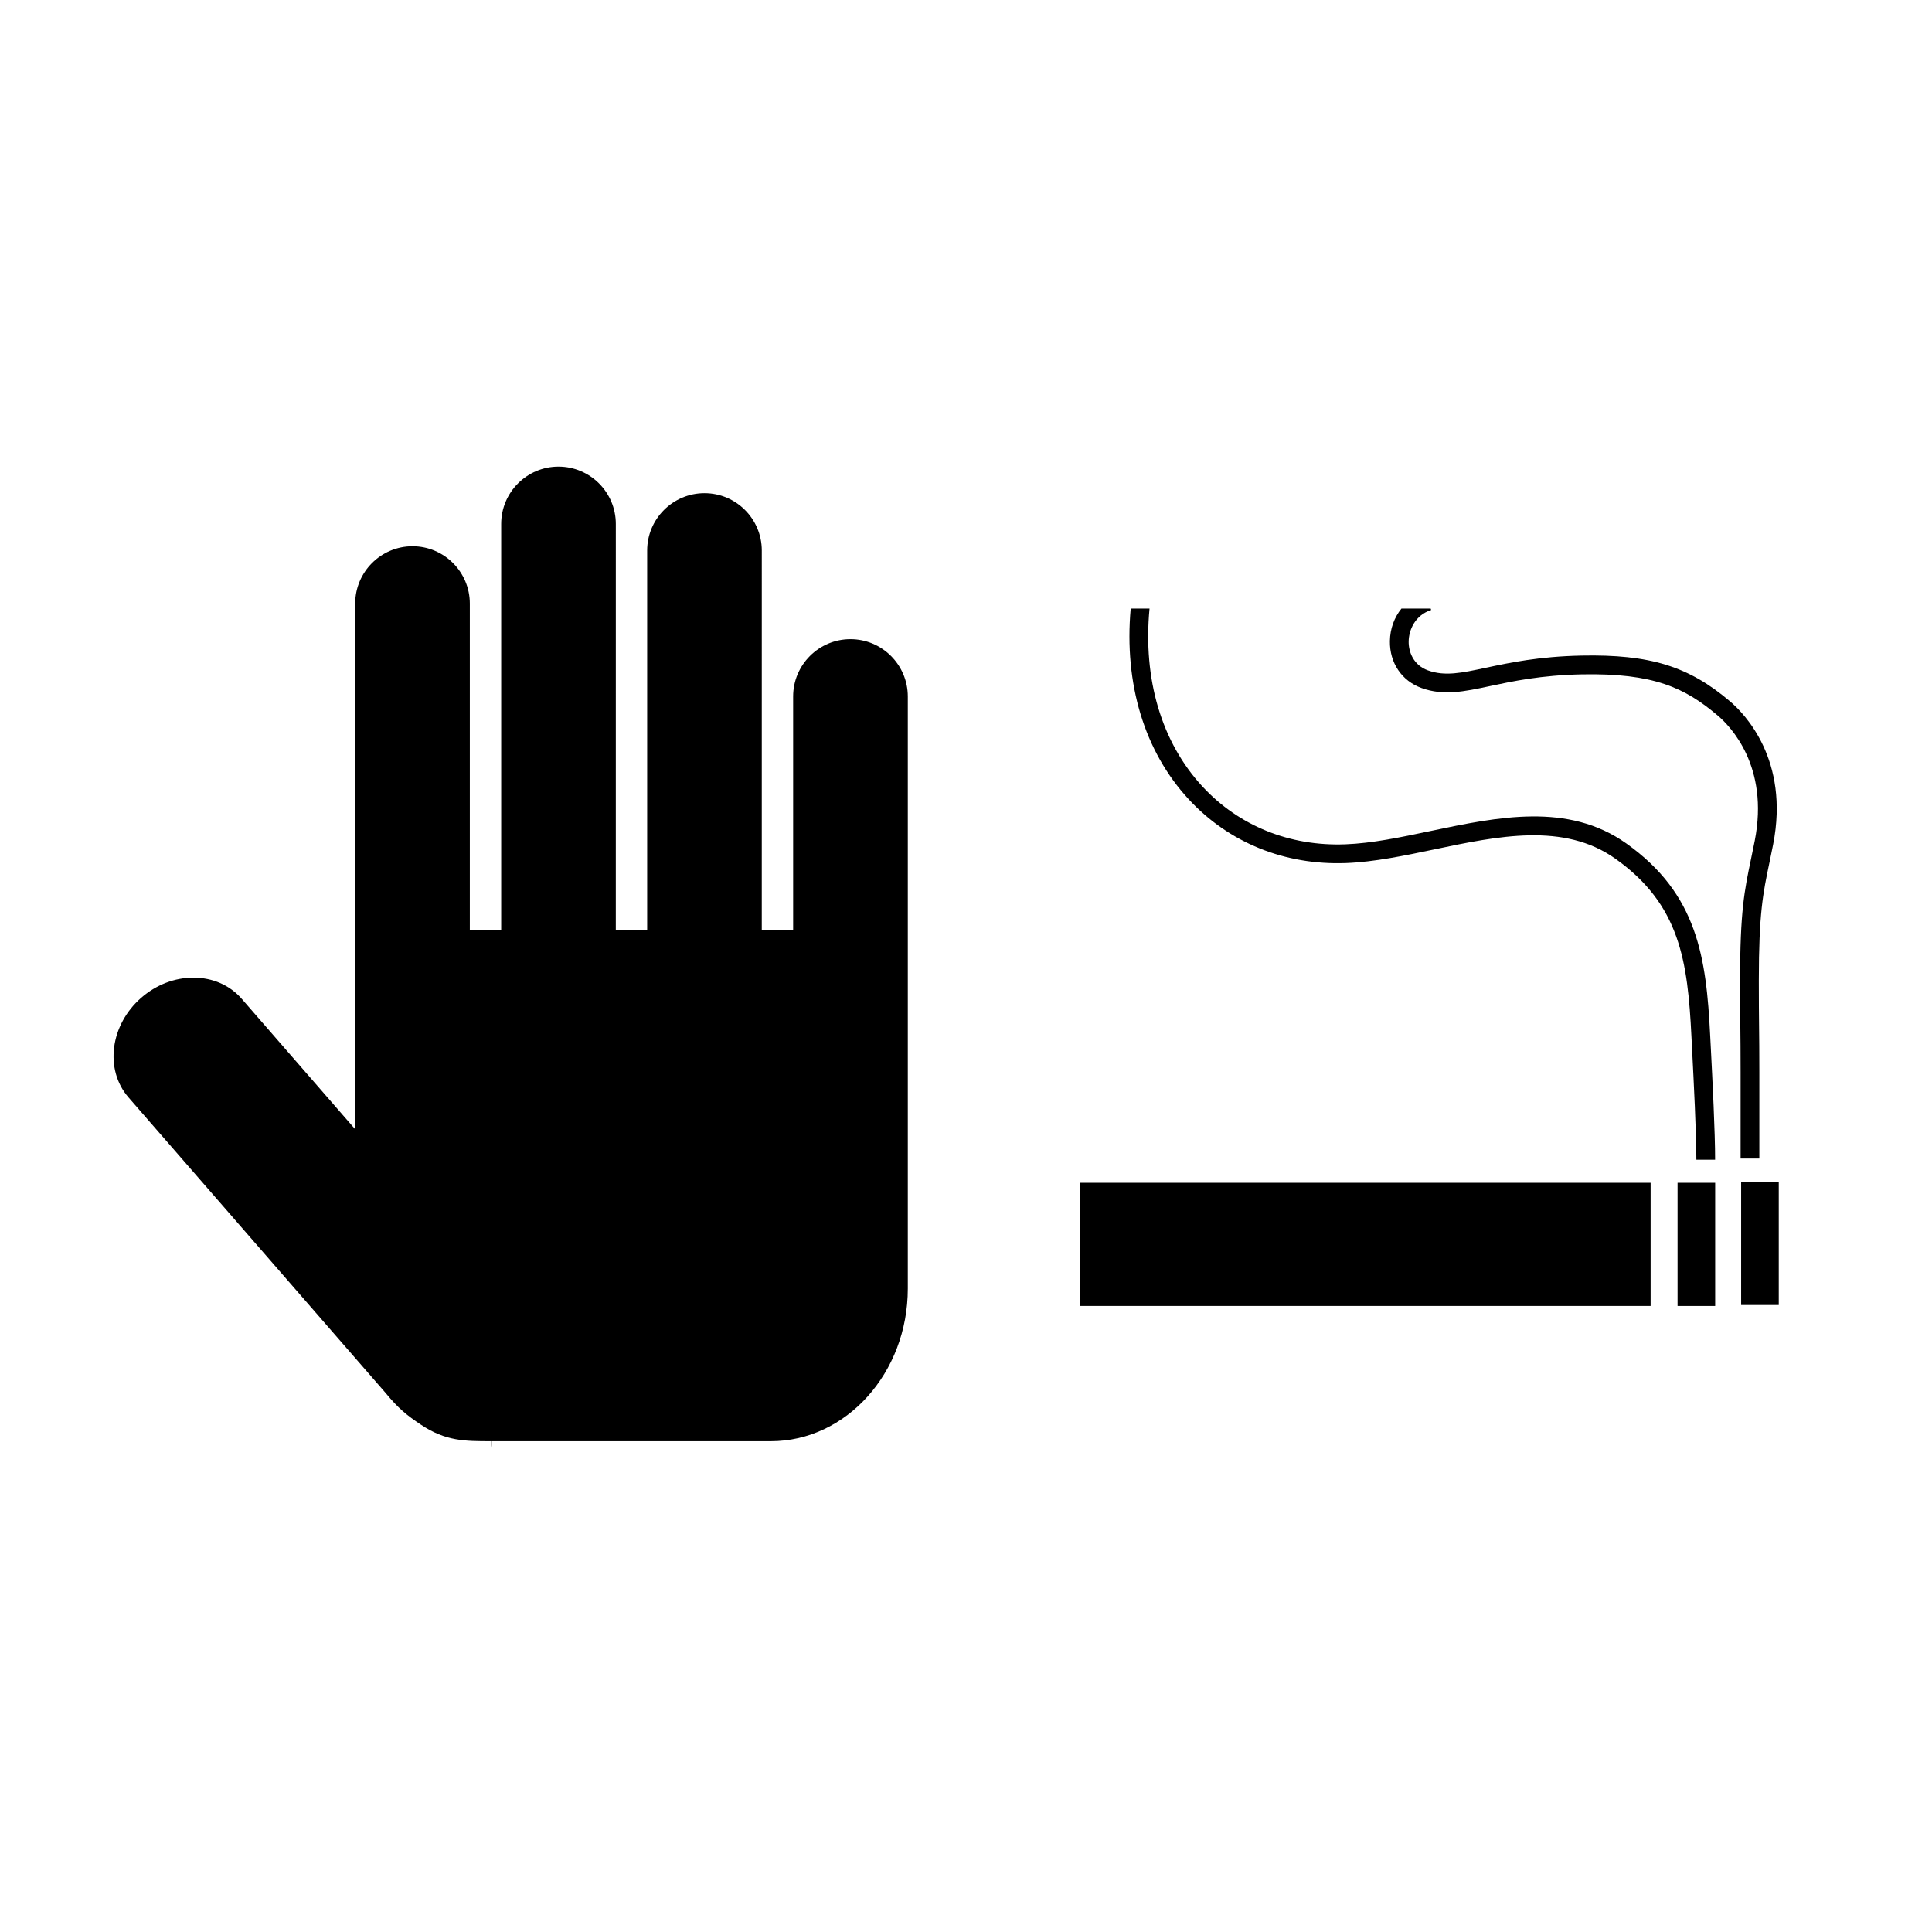
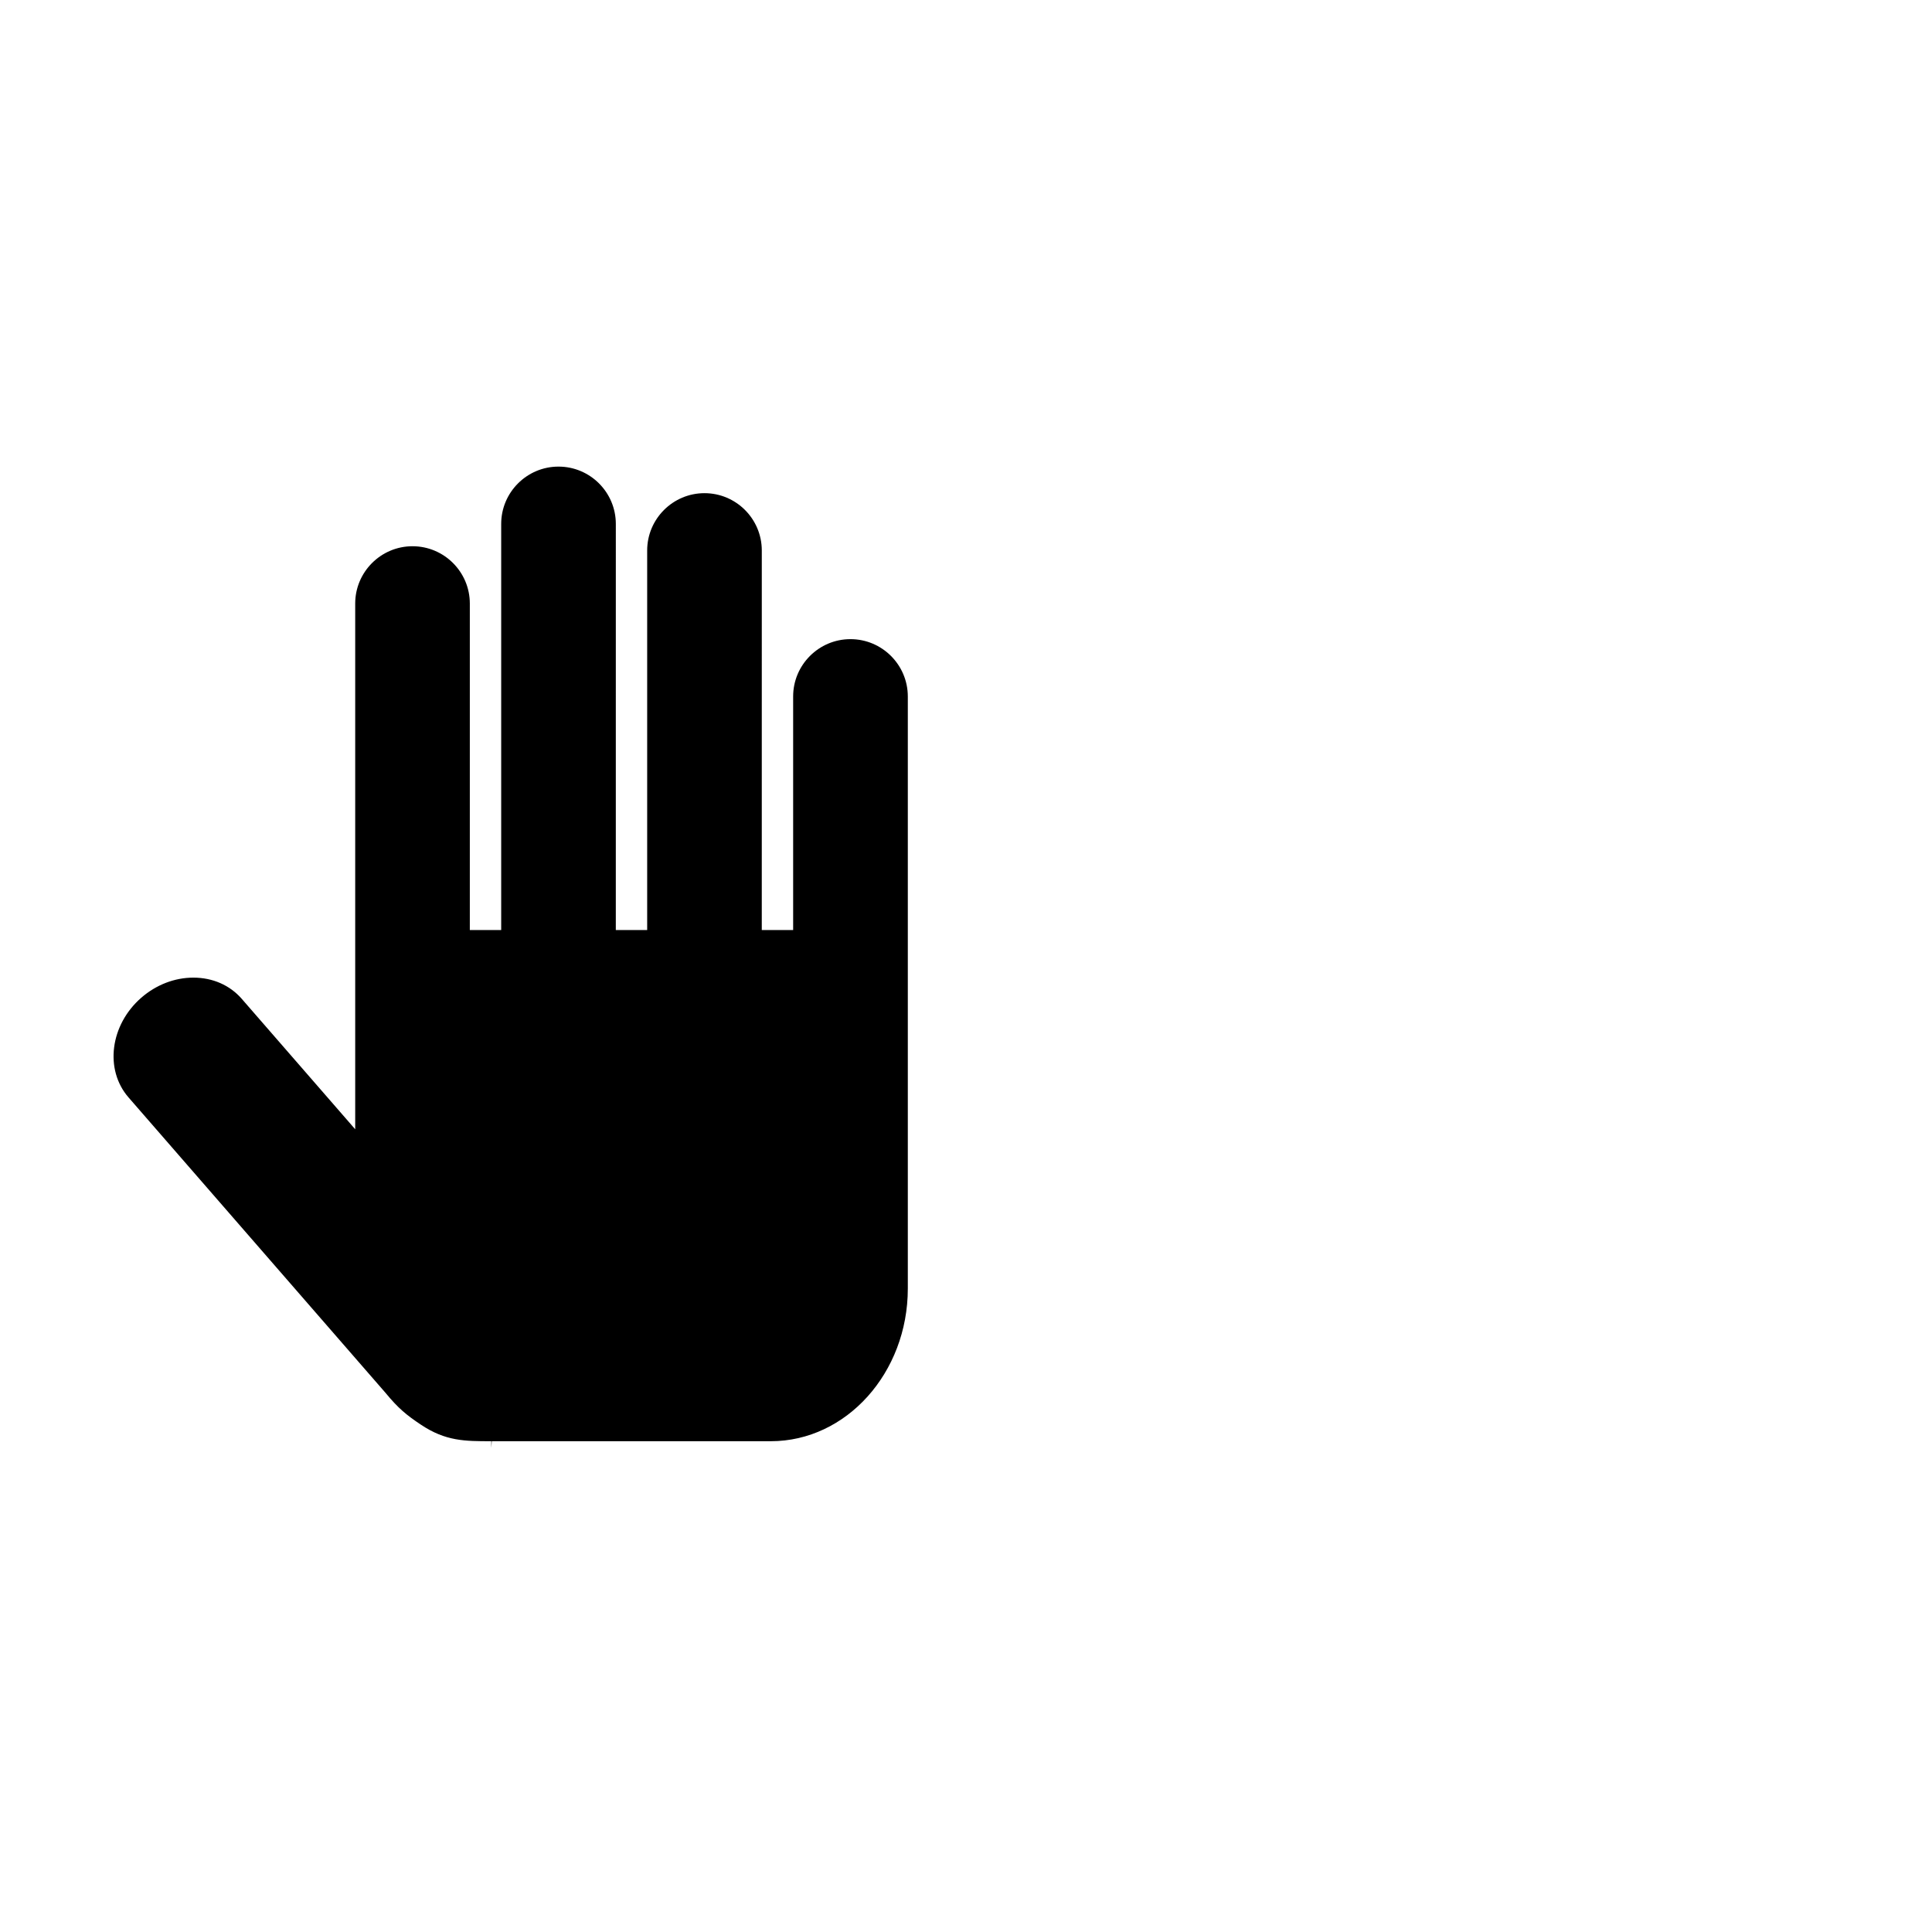
<svg xmlns="http://www.w3.org/2000/svg" fill="#000000" width="800px" height="800px" version="1.1" viewBox="144 144 512 512">
  <g>
    <path d="m369.38 313.38c-8.375 0-15.188 6.816-15.188 15.188v61.906h-8.312l0.004-100.59c0-8.379-6.816-15.188-15.188-15.188-8.371 0-15.188 6.816-15.188 15.188v100.59h-8.312l0.004-107.63c0-8.379-6.816-15.188-15.191-15.188s-15.188 6.816-15.188 15.188v107.63h-8.312v-86.527c0-8.379-6.816-15.188-15.188-15.188-8.371 0-15.188 6.816-15.188 15.188v139.32l-30.059-34.555c-3.152-3.625-7.707-5.629-12.828-5.629-4.953 0-9.855 1.887-13.797 5.316-8.277 7.203-9.797 19.059-3.391 26.426l68.078 78.262c3.441 4.18 5.594 5.922 9.426 8.48 6.547 4.371 11.625 4.371 18.641 4.371v1.758l0.125-1.758h73.945c20.02 0 36.309-18.145 36.309-40.445v-156.93c-0.008-8.371-6.82-15.184-15.203-15.184z" />
-     <path d="m588.57 457.45h9.969v32.645h-9.969z" />
-     <path d="m605.42 457.2h9.969v32.641h-9.969z" />
-     <path d="m581.43 490.09v-32.641h-151.27v32.641" />
-     <path d="m602.49 329.88c-10.973-9.332-21.281-12.508-39.391-12.145-11.262 0.23-19.035 1.887-25.281 3.215-6.562 1.398-10.902 2.324-15.406 0.703-3.832-1.387-5.148-4.883-5.102-7.695 0.051-2.953 1.641-6.902 5.965-8.309l-0.125-0.371h-7.754c-1.887 2.348-3.004 5.328-3.055 8.602-0.09 5.777 3.125 10.551 8.383 12.449 5.84 2.106 11.262 0.949 18.129-0.512 6.039-1.289 13.555-2.887 24.34-3.109 19.039-0.371 27.363 3.559 36.074 10.961 3.269 2.781 13.641 13.387 9.758 33.145-0.348 1.777-0.68 3.359-0.992 4.852-1.742 8.34-2.894 13.852-2.894 32.25 0 5.641 0.035 8.875 0.07 12.113 0.035 3.219 0.07 6.434 0.07 12.043v22.945h4.965v-22.945c0-5.629-0.035-8.863-0.07-12.09-0.035-3.223-0.066-6.441-0.066-12.062 0-17.887 1.109-23.199 2.793-31.23 0.312-1.512 0.652-3.117 1.004-4.91 4.402-22.422-7.621-34.676-11.414-37.898z" />
-     <path d="m597.39 421.83-0.176-3.406c-1.031-20.637-3.324-37.5-22.258-50.922-15.402-10.918-33.949-7.027-51.895-3.262-7.957 1.672-15.469 3.246-22.52 3.512-14.762 0.559-28.211-4.879-37.867-15.305-10.867-11.742-15.809-28.449-14.035-47.18h-4.992c-1.781 19.969 3.629 37.855 15.383 50.559 10.648 11.512 25.457 17.5 41.699 16.891 7.469-0.281 15.547-1.977 23.352-3.613 16.898-3.547 34.363-7.219 47.996 2.449 17.148 12.16 19.18 27.195 20.172 47.121l0.172 3.406c0.426 8.277 1.133 22.113 1.133 29.254h4.969c0.008-7.262-0.707-21.188-1.133-29.504z" />
  </g>
</svg>